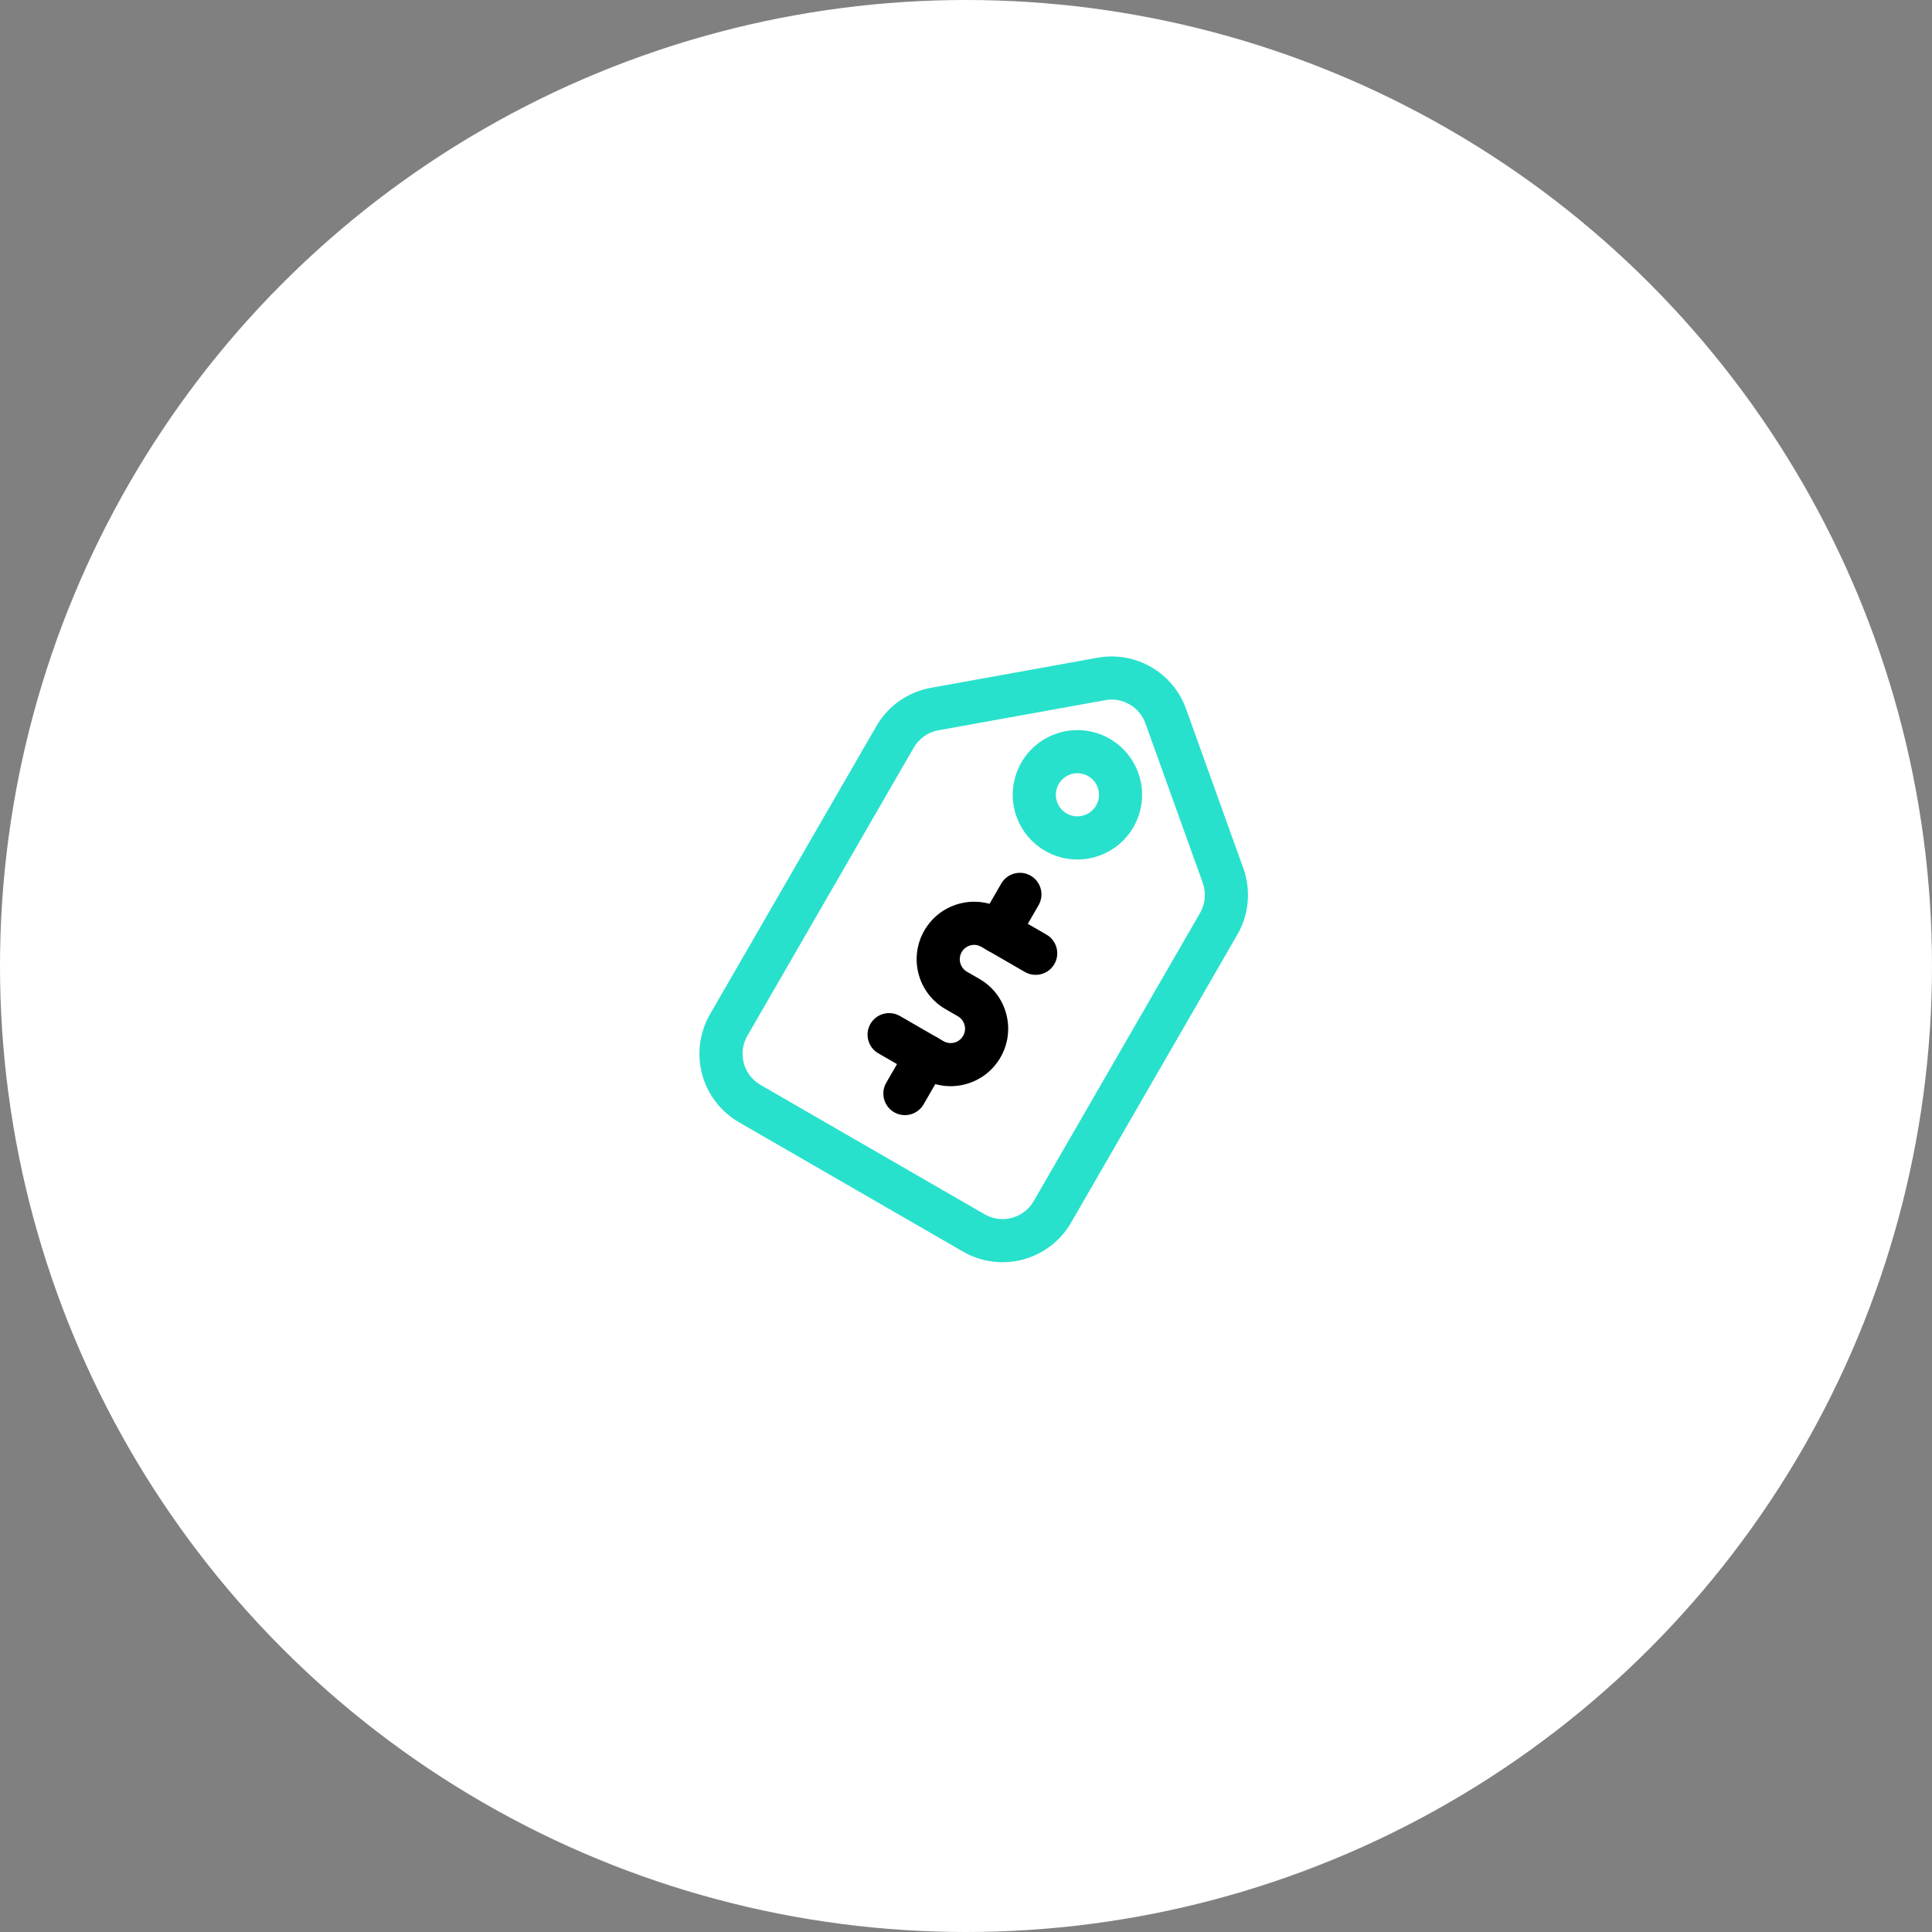
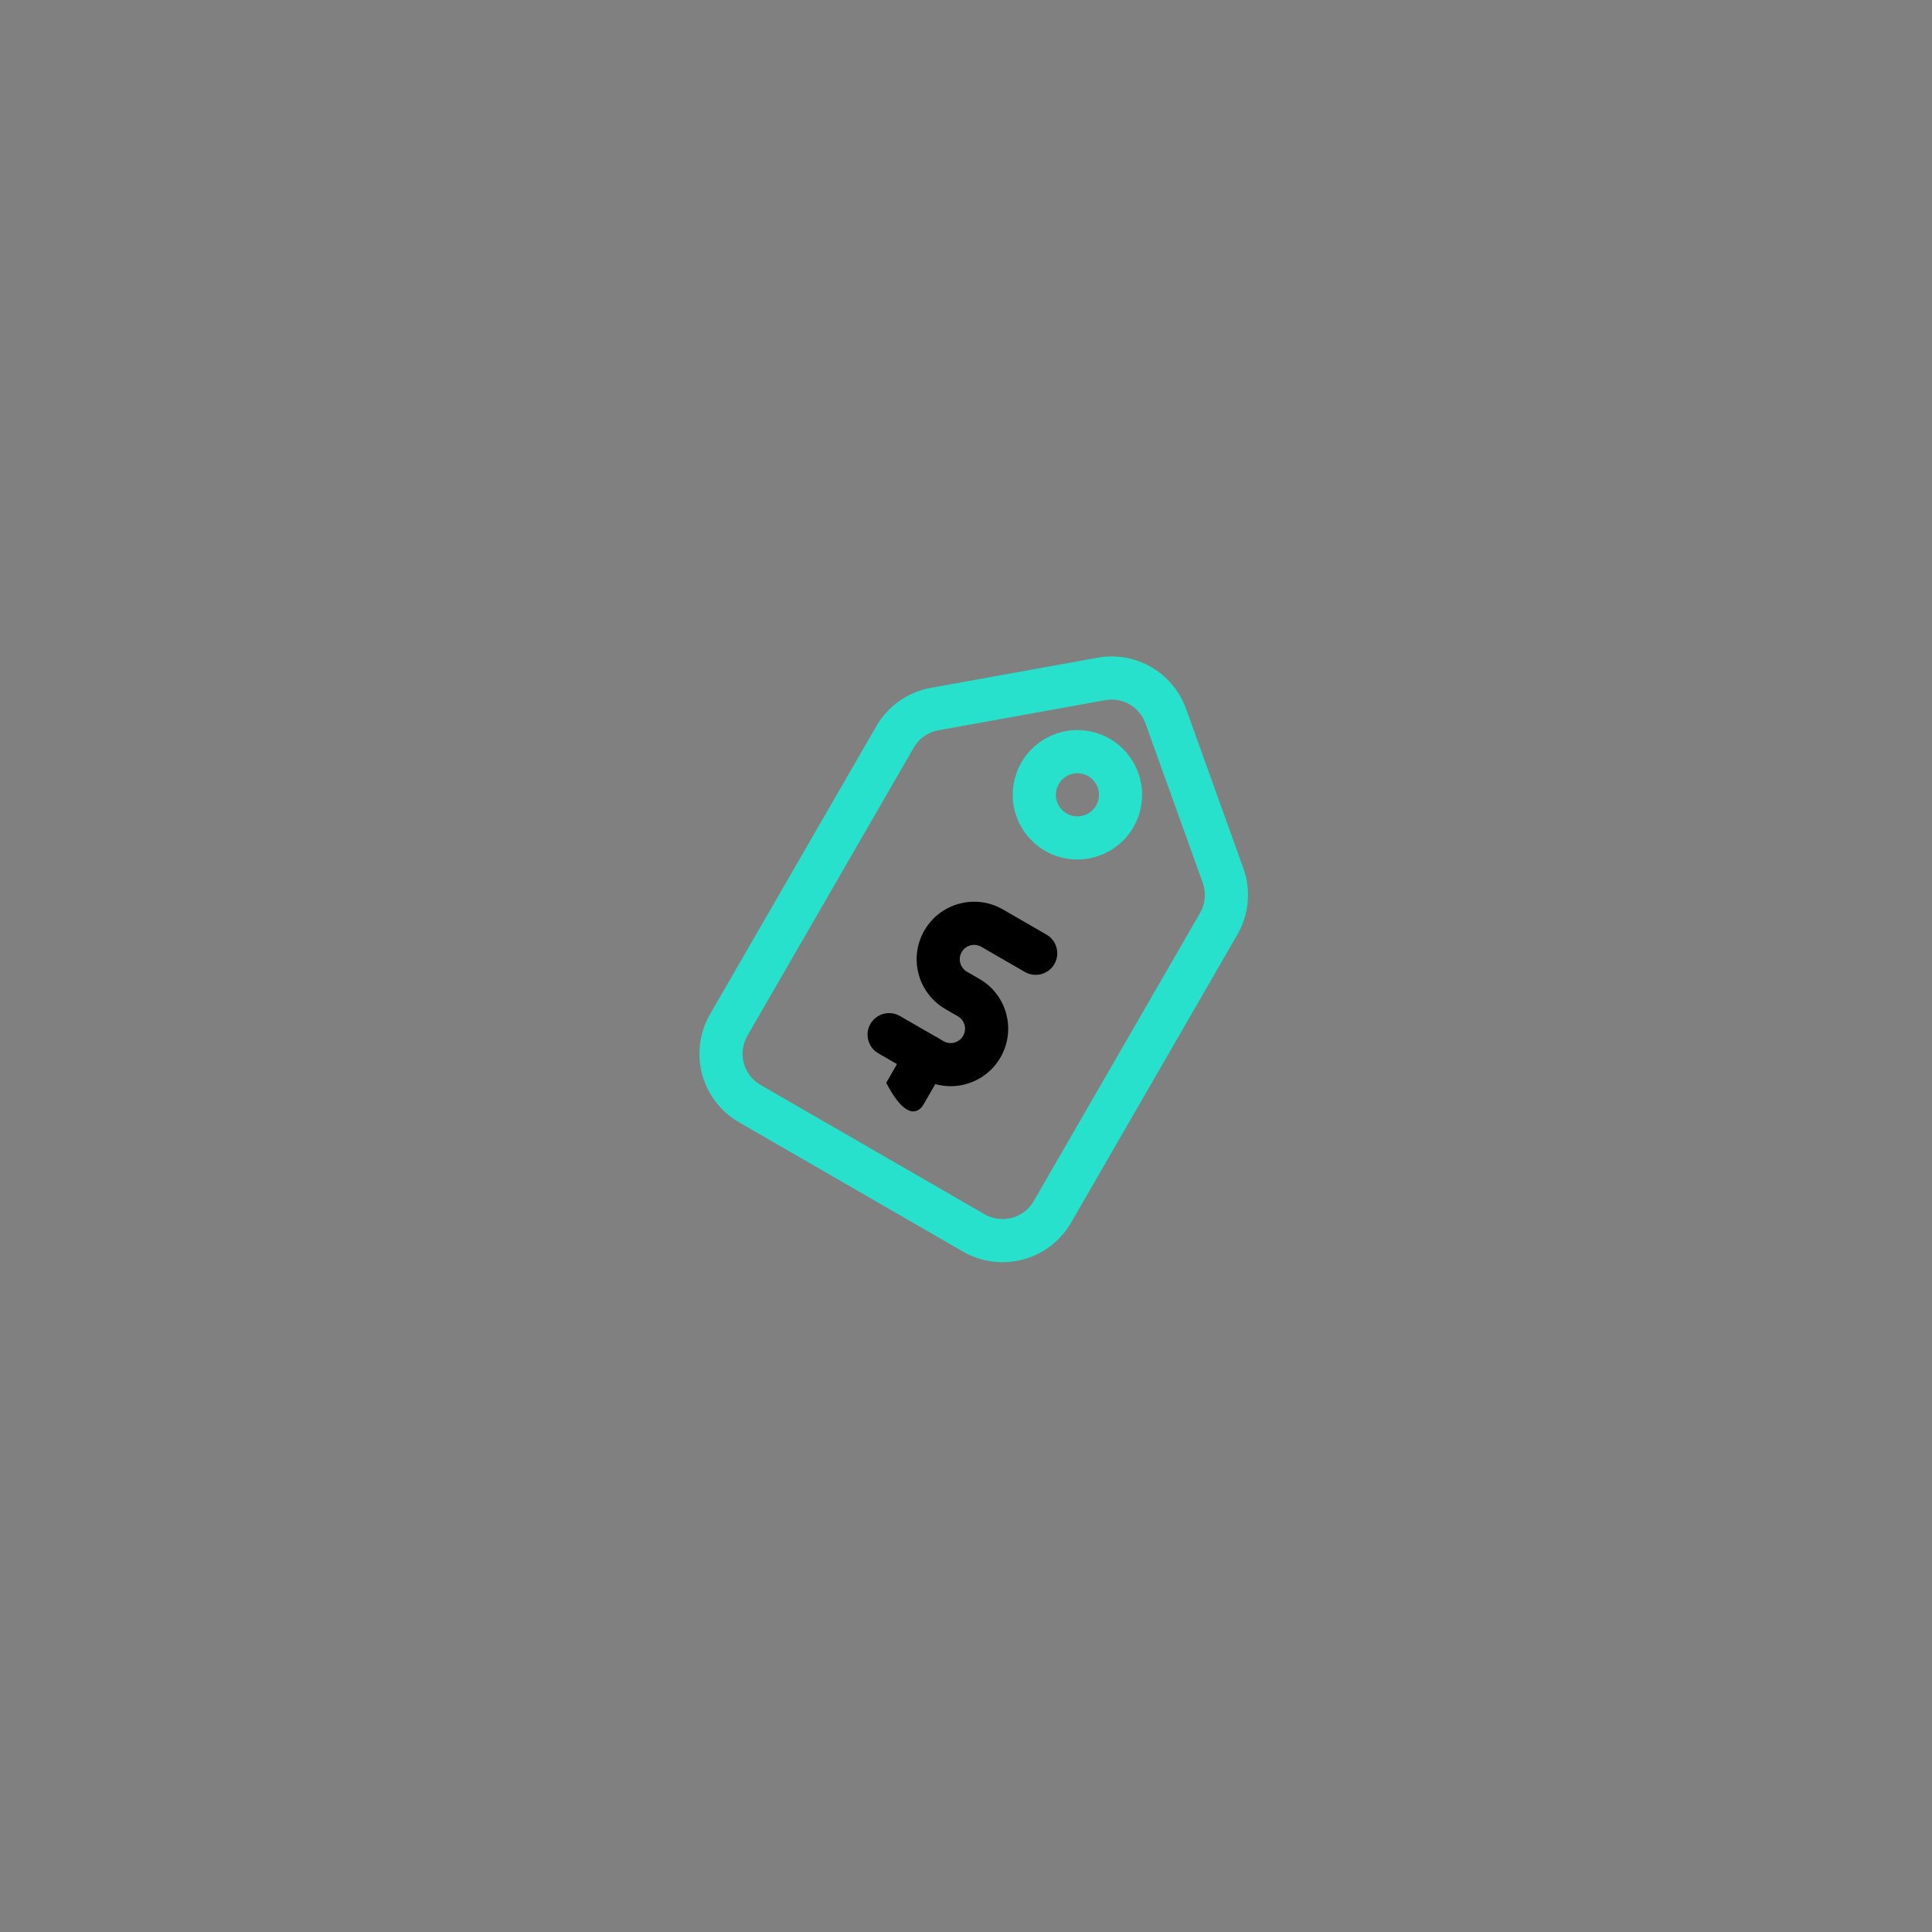
<svg xmlns="http://www.w3.org/2000/svg" width="112" height="112" viewBox="0 0 112 112" fill="none">
  <rect x="0" y="0" width="112" height="112" fill="#808080" stroke="none" />
-   <circle cx="56" cy="56" r="56" fill="white" />
  <path fill-rule="evenodd" clip-rule="evenodd" d="M62.09 70.88L71.733 54.176C72.407 53.01 72.533 51.605 72.077 50.335L68.755 41.09C67.998 38.983 65.83 37.731 63.627 38.128L53.958 39.875C52.632 40.115 51.478 40.926 50.805 42.093L41.16 58.797C40.553 59.85 40.388 61.1 40.703 62.275C41.017 63.448 41.785 64.45 42.838 65.058C46.367 67.095 52.3 70.522 55.828 72.558C56.882 73.165 58.132 73.33 59.307 73.015C60.48 72.701 61.482 71.933 62.09 70.88ZM69.568 52.926L59.925 69.63C59.648 70.108 59.193 70.458 58.66 70.602C58.125 70.743 57.557 70.668 57.078 70.393C53.55 68.356 47.617 64.93 44.088 62.893C43.61 62.617 43.26 62.161 43.117 61.628C42.975 61.093 43.05 60.525 43.325 60.047L52.97 43.343C53.275 42.813 53.8 42.443 54.403 42.335L64.072 40.59C65.073 40.408 66.058 40.977 66.402 41.935L69.725 51.181C69.932 51.758 69.875 52.397 69.568 52.926Z" fill="#28E1CC" />
  <path fill-rule="evenodd" clip-rule="evenodd" d="M60.665 54.18C60.665 54.18 59.325 53.407 58.137 52.72C56.543 51.802 54.507 52.347 53.587 53.94L53.585 53.943C53.143 54.708 53.023 55.618 53.253 56.472C53.482 57.327 54.04 58.053 54.805 58.497C55.045 58.635 55.292 58.777 55.53 58.915C55.927 59.143 56.063 59.652 55.835 60.048L55.833 60.052C55.722 60.242 55.54 60.382 55.327 60.44C55.113 60.497 54.885 60.467 54.695 60.357L52.168 58.898C51.57 58.553 50.805 58.758 50.46 59.355C50.115 59.953 50.32 60.718 50.918 61.063C50.918 61.063 52.257 61.835 53.445 62.522C54.21 62.963 55.12 63.083 55.973 62.853C56.828 62.625 57.555 62.067 57.998 61.302L58 61.298C58.918 59.705 58.373 57.668 56.78 56.75L56.055 56.332C55.865 56.22 55.725 56.038 55.668 55.825C55.61 55.612 55.64 55.383 55.75 55.193L55.752 55.19C55.982 54.793 56.49 54.657 56.887 54.887C58.075 55.572 59.415 56.347 59.415 56.347C60.013 56.69 60.778 56.485 61.123 55.888C61.468 55.292 61.263 54.525 60.665 54.18Z" fill="black" />
-   <path fill-rule="evenodd" clip-rule="evenodd" d="M58.958 54.638L60.208 52.473C60.552 51.875 60.347 51.11 59.75 50.765C59.153 50.42 58.387 50.625 58.042 51.223L56.792 53.388C56.448 53.985 56.653 54.752 57.25 55.097C57.847 55.44 58.613 55.235 58.958 54.638Z" fill="black" />
-   <path fill-rule="evenodd" clip-rule="evenodd" d="M53.542 64.02L54.792 61.855C55.135 61.258 54.93 60.493 54.333 60.148C53.737 59.803 52.97 60.008 52.625 60.605L51.375 62.77C51.032 63.368 51.237 64.133 51.833 64.478C52.43 64.823 53.197 64.618 53.542 64.02Z" fill="black" />
+   <path fill-rule="evenodd" clip-rule="evenodd" d="M53.542 64.02L54.792 61.855C55.135 61.258 54.93 60.493 54.333 60.148C53.737 59.803 52.97 60.008 52.625 60.605L51.375 62.77C52.43 64.823 53.197 64.618 53.542 64.02Z" fill="black" />
  <path fill-rule="evenodd" clip-rule="evenodd" d="M63.428 42.453C61.43 41.918 59.372 43.105 58.837 45.105C58.3 47.103 59.488 49.162 61.488 49.698C63.487 50.233 65.545 49.045 66.08 47.047C66.617 45.047 65.428 42.988 63.428 42.453ZM62.782 44.868C63.448 45.047 63.845 45.733 63.667 46.398C63.487 47.065 62.802 47.462 62.135 47.283C61.468 47.105 61.073 46.418 61.252 45.752C61.43 45.085 62.115 44.69 62.782 44.868Z" fill="#28E1CC" />
</svg>